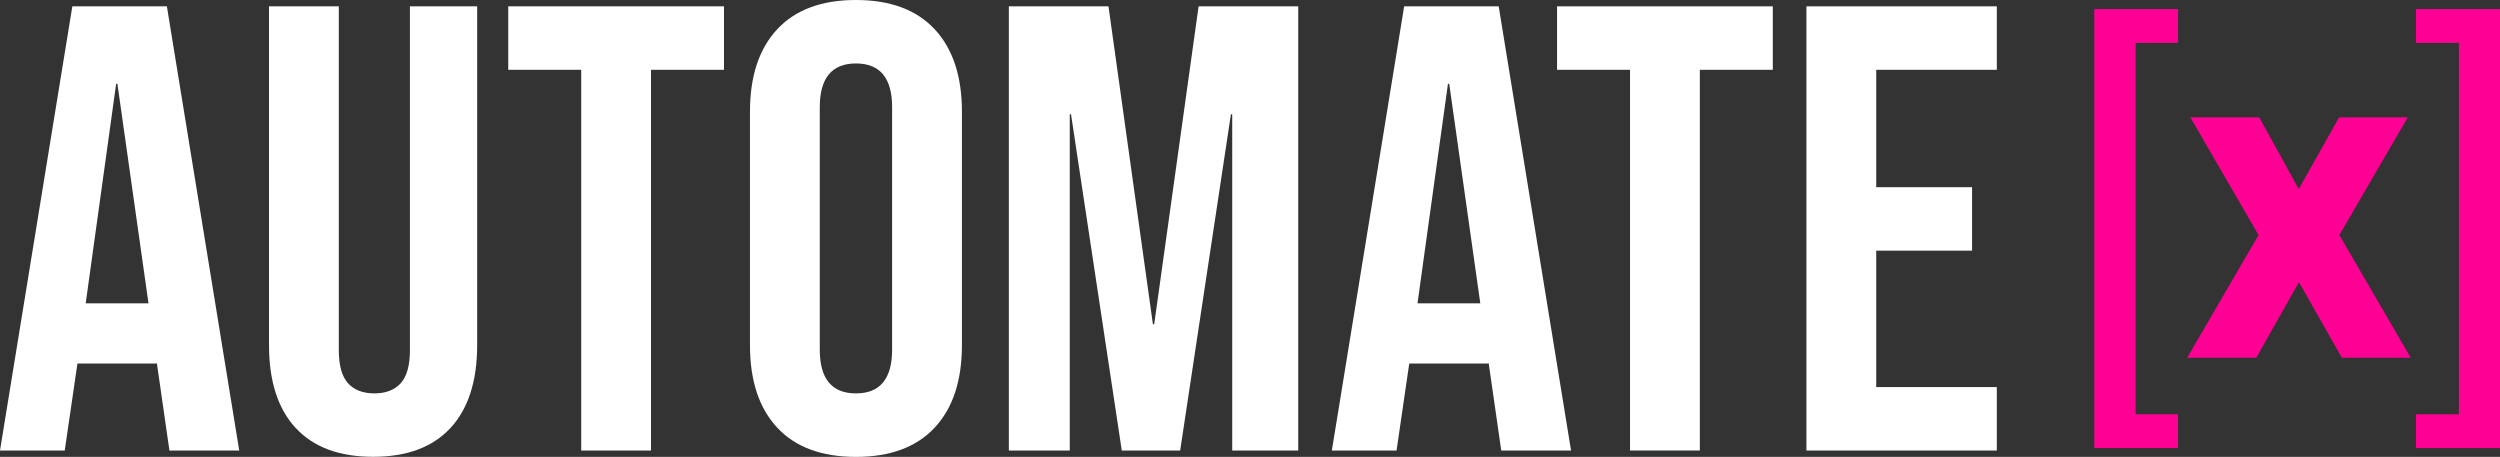
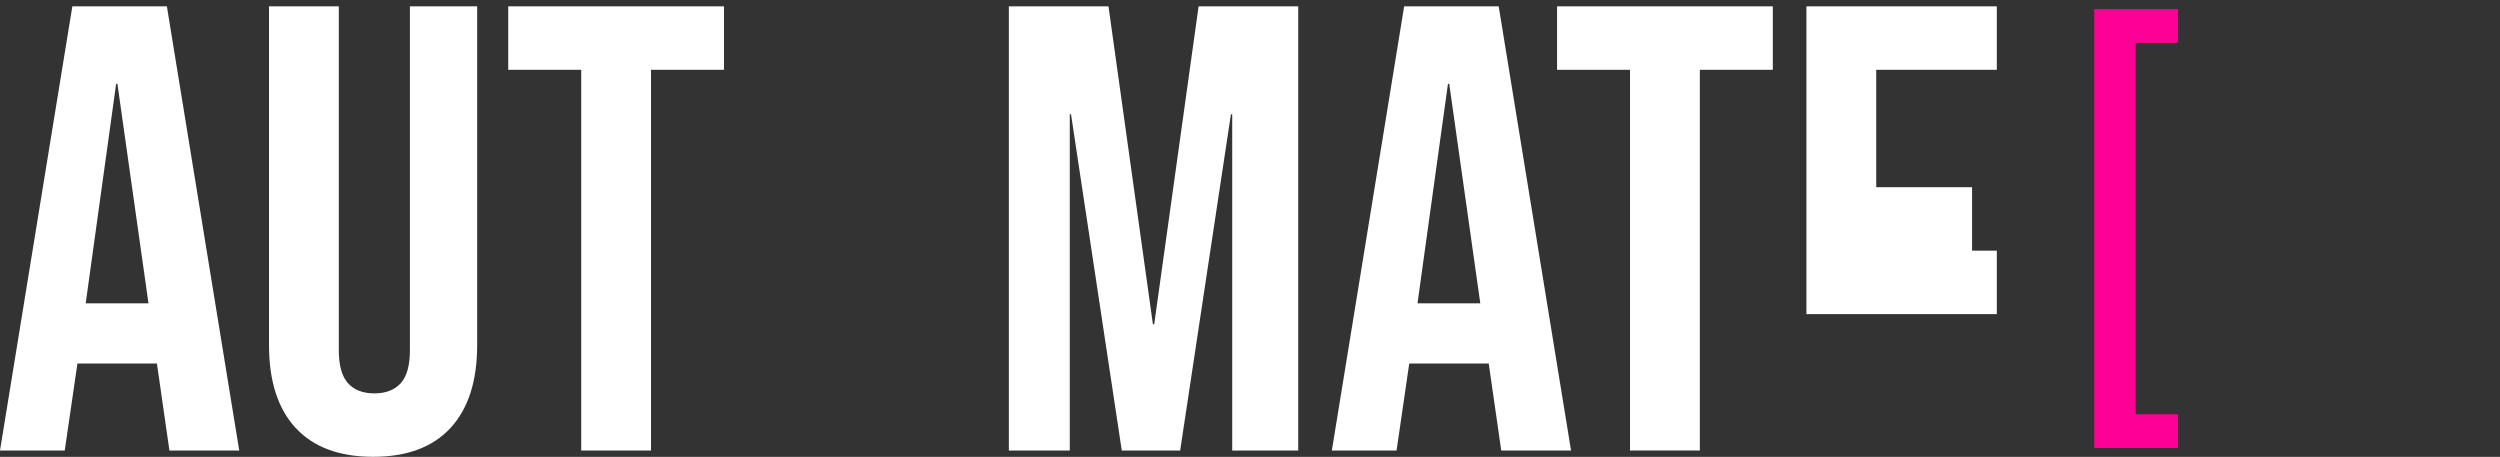
<svg xmlns="http://www.w3.org/2000/svg" id="Layer_2" data-name="Layer 2" viewBox="0 0 559.82 102.3">
  <rect x="0" y="0" width="559.82" height="102.3" fill="#333333" stroke="none" />
  <defs>
    <style>
      .cls-1 {
        fill: #ff0095;
      }

      .cls-2 {
        fill: #fff;
      }
    </style>
  </defs>
  <g id="Layer_1-2" data-name="Layer 1">
    <g>
      <path class="cls-2" d="M16.2,1.42h21.17l16.2,99.46h-15.63l-2.84-19.75v.28h-17.76l-2.84,19.47H0L16.2,1.42ZM33.25,67.92l-6.96-49.16h-.28l-6.82,49.16h14.07Z" />
      <path class="cls-2" d="M66.21,95.84c-3.98-4.31-5.97-10.49-5.97-18.54V1.42h15.63v77.01c0,3.41.69,5.87,2.06,7.39,1.37,1.52,3.34,2.27,5.9,2.27s4.52-.76,5.9-2.27c1.37-1.51,2.06-3.98,2.06-7.39V1.42h15.06v75.87c0,8.05-1.99,14.23-5.97,18.54-3.98,4.31-9.76,6.46-17.33,6.46s-13.36-2.15-17.33-6.46Z" />
      <path class="cls-2" d="M130.15,15.63h-16.34V1.42h48.31v14.21h-16.34v85.25h-15.63V15.63Z" />
-       <path class="cls-2" d="M174.05,95.77c-4.07-4.36-6.11-10.51-6.11-18.47V25.01c0-7.96,2.04-14.11,6.11-18.47,4.07-4.36,9.95-6.54,17.62-6.54s13.54,2.18,17.62,6.54c4.07,4.36,6.11,10.51,6.11,18.47v52.29c0,7.96-2.04,14.12-6.11,18.47-4.07,4.36-9.95,6.54-17.62,6.54s-13.55-2.18-17.62-6.54ZM199.77,78.29V24.01c0-6.54-2.7-9.8-8.1-9.8s-8.1,3.27-8.1,9.8v54.28c0,6.54,2.7,9.8,8.1,9.8s8.1-3.27,8.1-9.8Z" />
      <path class="cls-2" d="M225.91,1.42h22.31l9.95,71.19h.29L268.4,1.42h22.31v99.46h-14.78V25.58h-.29l-11.37,75.31h-13.07l-11.37-75.31h-.28v75.31h-13.64V1.42Z" />
      <path class="cls-2" d="M314.43,1.42h21.17l16.2,99.46h-15.63l-2.84-19.75v.28h-17.76l-2.84,19.47h-14.49L314.43,1.42ZM331.48,67.92l-6.96-49.16h-.28l-6.82,49.16h14.07Z" />
      <path class="cls-2" d="M365.01,15.63h-16.34V1.42h48.31v14.21h-16.34v85.25h-15.63V15.63Z" />
-       <path class="cls-2" d="M404.51,1.42h42.63v14.21h-27v26.29h21.46v14.21h-21.46v30.55h27v14.21h-42.63V1.42Z" />
+       <path class="cls-2" d="M404.51,1.42h42.63v14.21h-27v26.29h21.46v14.21h-21.46h27v14.21h-42.63V1.42Z" />
    </g>
    <g>
      <path class="cls-1" d="M487.73,9.59h-9.5v83.18h9.5v7.56h-18.76V2.03h18.76v7.56Z" />
-       <path class="cls-1" d="M514.75,42.34l9.05-16.07h15.37l-15.32,26.37,15.97,27.46h-15.42l-9.6-16.92-9.55,16.92h-15.47l15.97-27.46-15.27-26.37h15.42l8.86,16.07Z" />
-       <path class="cls-1" d="M541.01,2.03h18.81v98.31h-18.81v-7.56h9.6V9.59h-9.6V2.03Z" />
    </g>
  </g>
</svg>